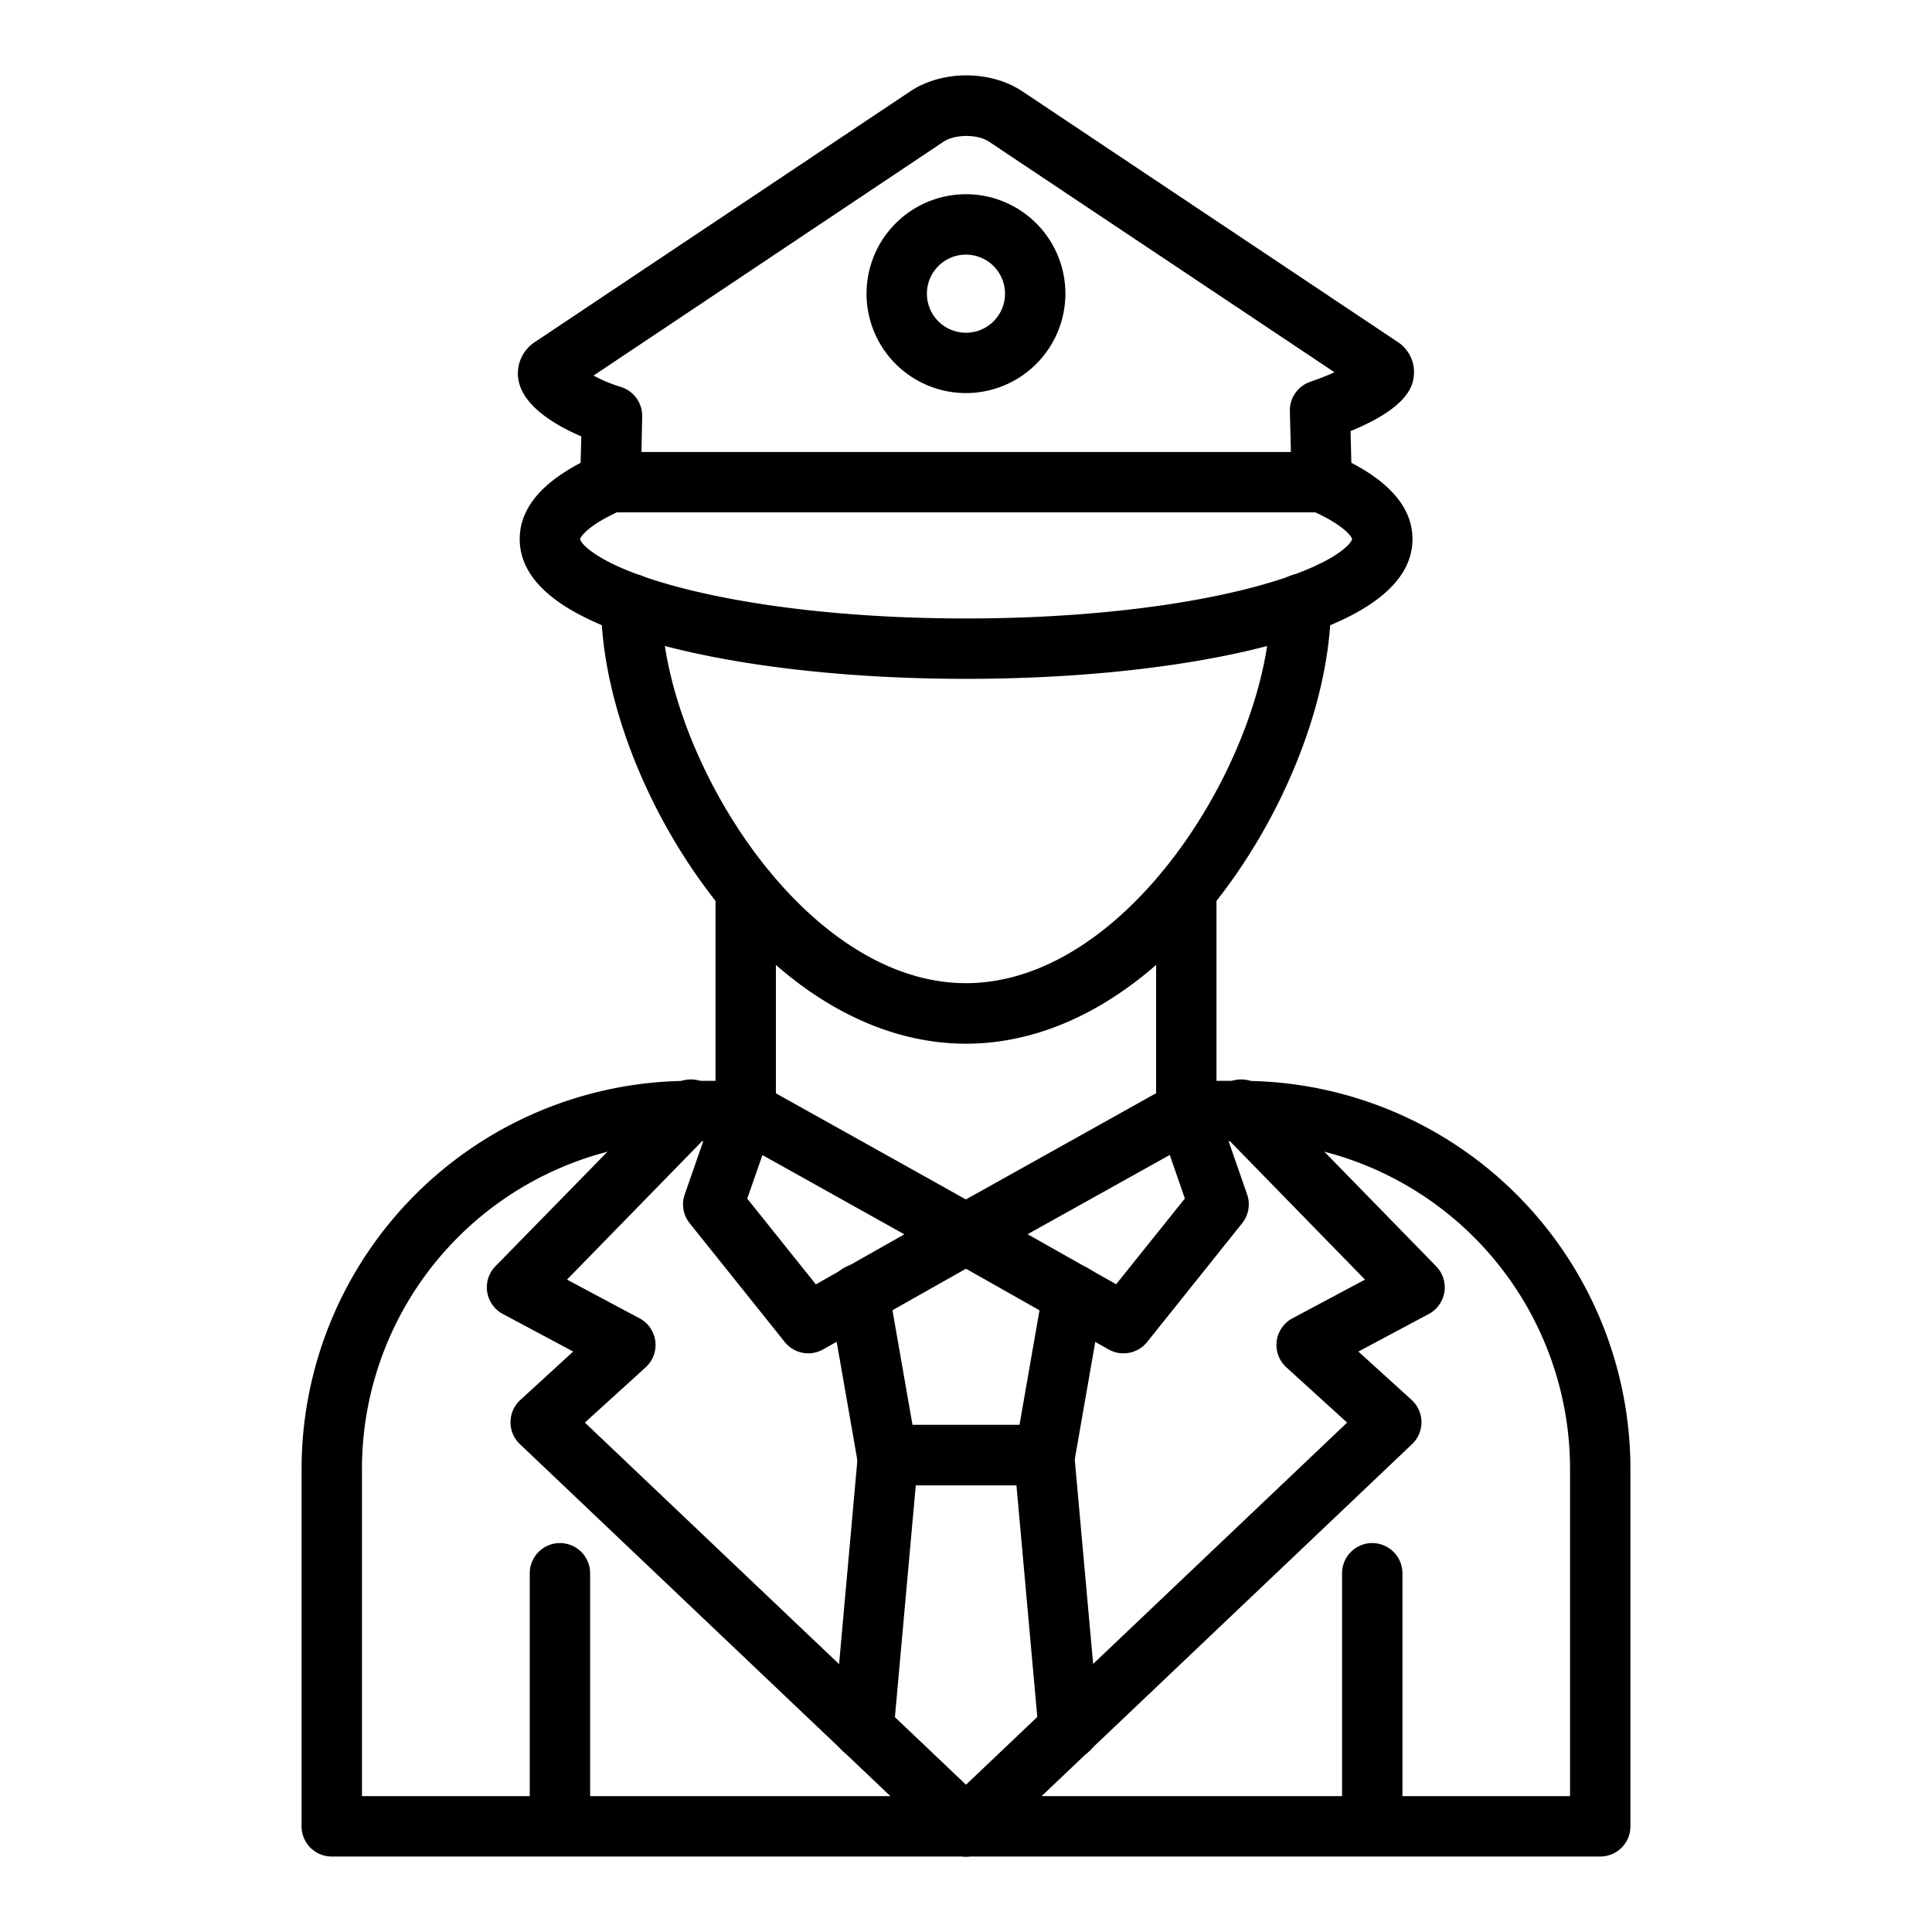
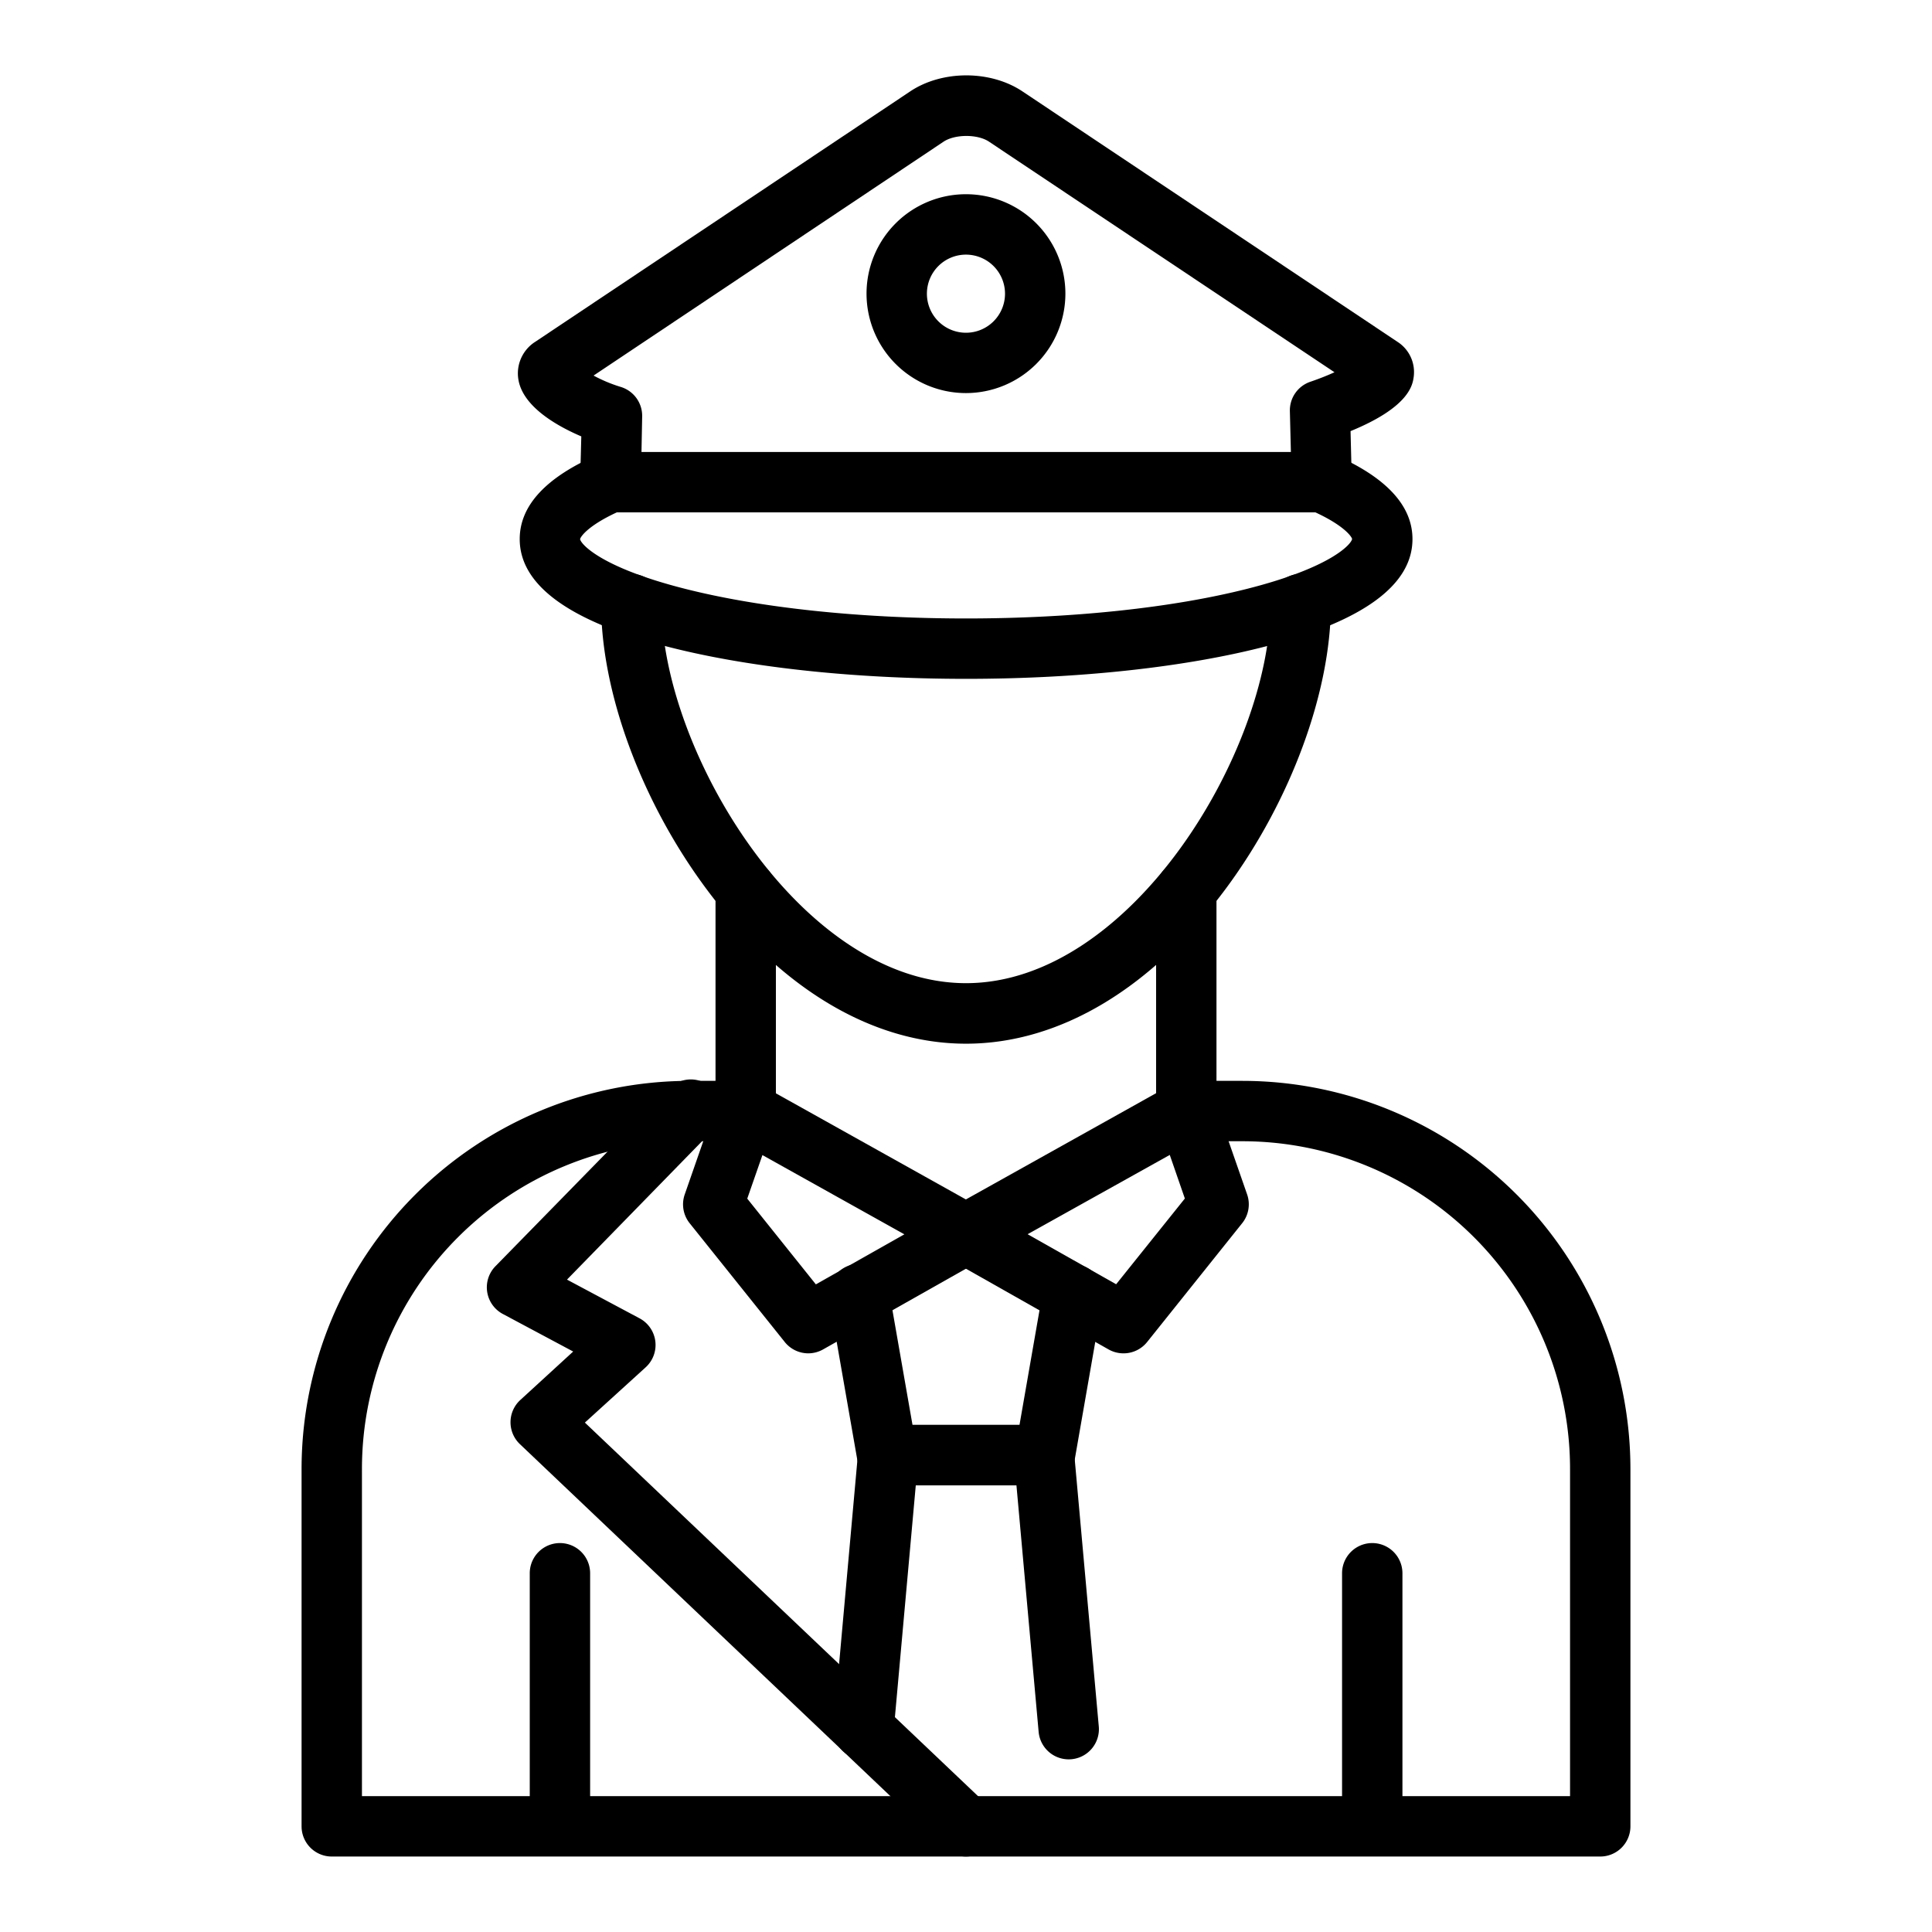
<svg xmlns="http://www.w3.org/2000/svg" id="Layer_1" height="512" viewBox="0 0 512 512" width="512" data-name="Layer 1">
  <g id="Layer_1-2" data-name="Layer_1">
    <g id="_262642872" data-name=" 262642872">
      <g id="_262644816" data-name=" 262644816">
        <path d="m350.25 135.78h-188.51a8 8 0 0 1 -8-8.22l.31-11.91c-6.31-2.7-15.58-7.85-16.69-15.19a9.92 9.92 0 0 1 4.5-9.89l99.35-66.35c8.48-5.66 21.27-5.66 29.75 0l99.36 66.35a9.52 9.52 0 0 1 4.33 9.26c-.28 2.09-1.06 8-16.74 14.42l.33 13.33a8 8 0 0 1 -8 8.2zm-180.25-16h172.1l-.27-10.84a8 8 0 0 1 5.43-7.77c2.44-.83 4.59-1.7 6.39-2.52l-91.57-61.12c-3-2-8.95-2-12 0l-92.78 62a39.3 39.3 0 0 0 7.17 3 8 8 0 0 1 5.71 7.88z" />
      </g>
      <g id="_262644864" data-name=" 262644864">
        <path d="m314.38 302.44a8 8 0 0 1 -8-8v-58.52a8 8 0 1 1 16 0v58.52a8 8 0 0 1 -8 8z" />
      </g>
      <g id="_262643904" data-name=" 262643904">
        <path d="m197.62 302.44a8 8 0 0 1 -8-8v-58.52a8 8 0 1 1 16 0v58.52a8 8 0 0 1 -8 8z" />
      </g>
      <g id="_262643880" data-name=" 262643880">
        <path d="m256 276.59c-24.88 0-49.44-14.74-69.16-41.5-17-23.05-27.54-51.78-27.54-75a8 8 0 0 1 16 0c0 38.75 36.93 100.46 80.7 100.46s80.7-61.71 80.7-100.46a8 8 0 0 1 16 0c0 23.18-10.55 51.91-27.54 75-19.72 26.76-44.28 41.5-69.16 41.5z" />
      </g>
      <g id="_262643472" data-name=" 262643472">
        <path d="m276.9 393.6h-41.8a8 8 0 0 1 -7.89-6.63l-7.43-42.54a8 8 0 1 1 15.76-2.75l6.28 35.92h28.36l6.27-35.93a8 8 0 1 1 15.76 2.76l-7.43 42.57a8 8 0 0 1 -7.88 6.6z" />
      </g>
      <g id="_262643760" data-name=" 262643760">
        <path d="m228.85 466.21a5.9 5.9 0 0 1 -.72 0 8 8 0 0 1 -7.25-8.68l6.52-72.61a8 8 0 0 1 8-7.28h41.25a8 8 0 0 1 8 7.28l6.54 72.61a8 8 0 0 1 -15.94 1.43l-5.88-65.32h-26.68l-5.88 65.32a8 8 0 0 1 -7.96 7.25z" />
      </g>
      <g id="_262644168" data-name=" 262644168">
        <path d="m148.39 491.93a8 8 0 0 1 -8-8v-67a8 8 0 1 1 16 0v67a8 8 0 0 1 -8 8z" />
      </g>
      <g id="_262643640" data-name=" 262643640">
        <path d="m363.66 491.93a8 8 0 0 1 -8-8v-67a8 8 0 0 1 16 0v67a8 8 0 0 1 -8 8z" />
      </g>
      <g id="_262643280" data-name=" 262643280">
        <path d="m256 179.9c-30.13 0-58.55-3.11-80-8.76-25.39-6.69-38.27-16.2-38.27-28.28 0-8.9 7-16.44 20.87-22.43a8 8 0 0 1 6.35 14.69c-8.92 3.85-11.12 7.1-11.22 7.77.21 1.3 5.52 7.5 27.77 13.14 20 5.08 46.49 7.87 74.53 7.87s54.5-2.79 74.53-7.87c22.25-5.64 27.56-11.84 27.76-13.19-.1-.62-2.29-3.87-11.21-7.72a8 8 0 0 1 6.35-14.69c13.84 6 20.86 13.53 20.86 22.43 0 12.08-12.87 21.59-38.26 28.28-21.51 5.65-49.93 8.76-80.06 8.76z" />
      </g>
      <g id="_262643064" data-name=" 262643064">
        <path d="m256 104.17a26.35 26.35 0 1 1 26.34-26.34 26.37 26.37 0 0 1 -26.34 26.34zm0-36.69a10.35 10.35 0 1 0 10.34 10.35 10.36 10.36 0 0 0 -10.34-10.35z" />
      </g>
      <g id="_262643232" data-name=" 262643232">
        <path d="m424.08 492h-336.16a8 8 0 0 1 -8-8v-94.78a102.9 102.9 0 0 1 102.78-102.78h14.92a8 8 0 0 1 0 16h-14.92a86.88 86.88 0 0 0 -86.78 86.78v86.78h320.16v-86.78a86.88 86.88 0 0 0 -86.78-86.78h-14.92a8 8 0 0 1 0-16h14.92a102.9 102.9 0 0 1 102.78 102.78v94.78a8 8 0 0 1 -8 8z" />
      </g>
      <g id="_262642776" data-name=" 262642776">
        <path d="m256 492a8 8 0 0 1 -5.51-2.2l-112.7-107.08a8 8 0 0 1 .11-11.72l14-12.83-18.62-9.94a8 8 0 0 1 -2-12.65l45.72-46.73a8 8 0 1 1 11.43 11.15l-38.17 39.11 19.21 10.25a8 8 0 0 1 1.63 13l-16.1 14.64 106.51 101.2a8 8 0 0 1 -5.51 13.8z" />
      </g>
      <g id="_262642992" data-name=" 262642992">
-         <path d="m256 492a8 8 0 0 1 -5.51-13.8l106.51-101.2-16.1-14.64a8 8 0 0 1 1.63-13l19.21-10.25-38.17-39.11a8 8 0 1 1 11.43-11.15l45.61 46.74a8 8 0 0 1 -2 12.65l-18.62 9.94 14.11 12.82a8 8 0 0 1 .11 11.71l-112.7 107.09a8 8 0 0 1 -5.51 2.2z" />
-       </g>
+         </g>
      <g id="_262642896" data-name=" 262642896">
        <path d="m214.22 358.65a8 8 0 0 1 -6.25-3l-25.2-31.48a8 8 0 0 1 -1.31-7.63l8.61-24.73a8 8 0 0 1 11.45-4.36l58.38 32.61a8 8 0 0 1 0 13.95l-41.79 23.61a8.07 8.07 0 0 1 -3.89 1.03zm-16.19-41 18.18 22.72 23.46-13.26-37.62-21z" />
      </g>
      <g id="_262643400" data-name=" 262643400">
        <path d="m297.78 358.65a8.07 8.07 0 0 1 -3.93-1l-41.79-23.65a8 8 0 0 1 0-13.95l58.38-32.61a8 8 0 0 1 11.45 4.36l8.61 24.73a8 8 0 0 1 -1.31 7.63l-25.19 31.49a8 8 0 0 1 -6.22 3zm-25.45-31.57 23.46 13.26 18.21-22.72-4-11.55z" />
      </g>
    </g>
  </g>
</svg>